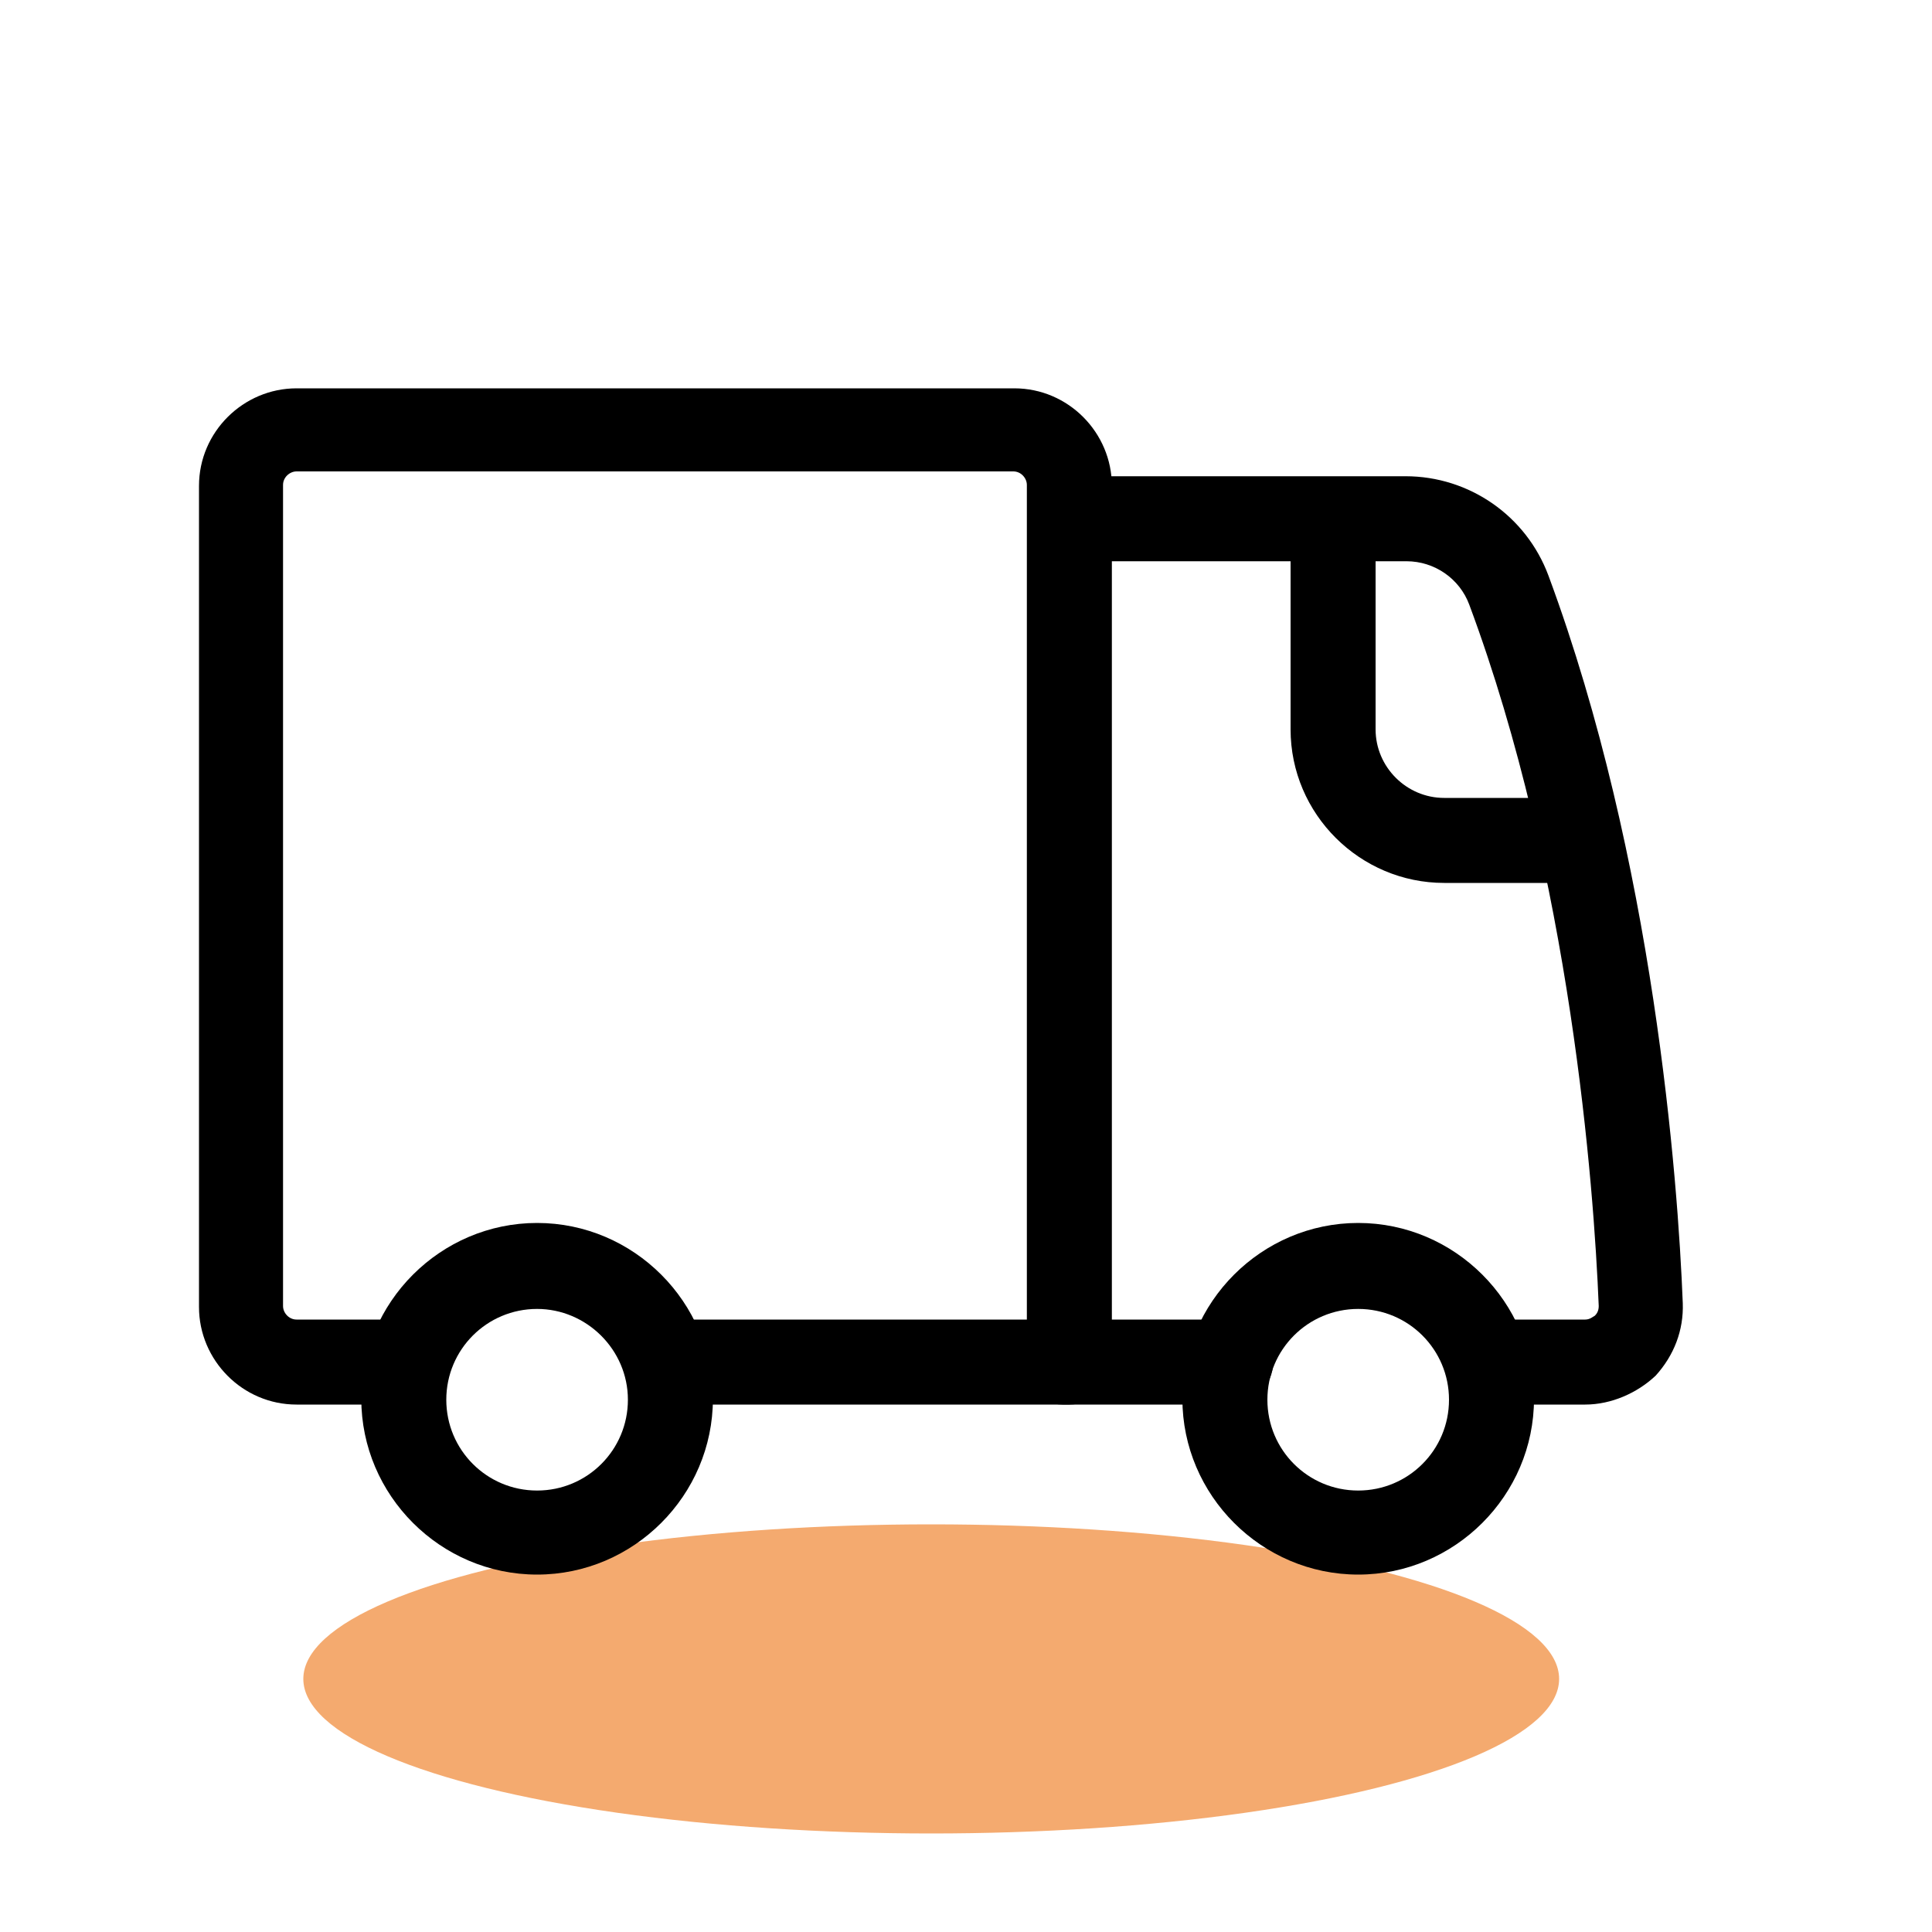
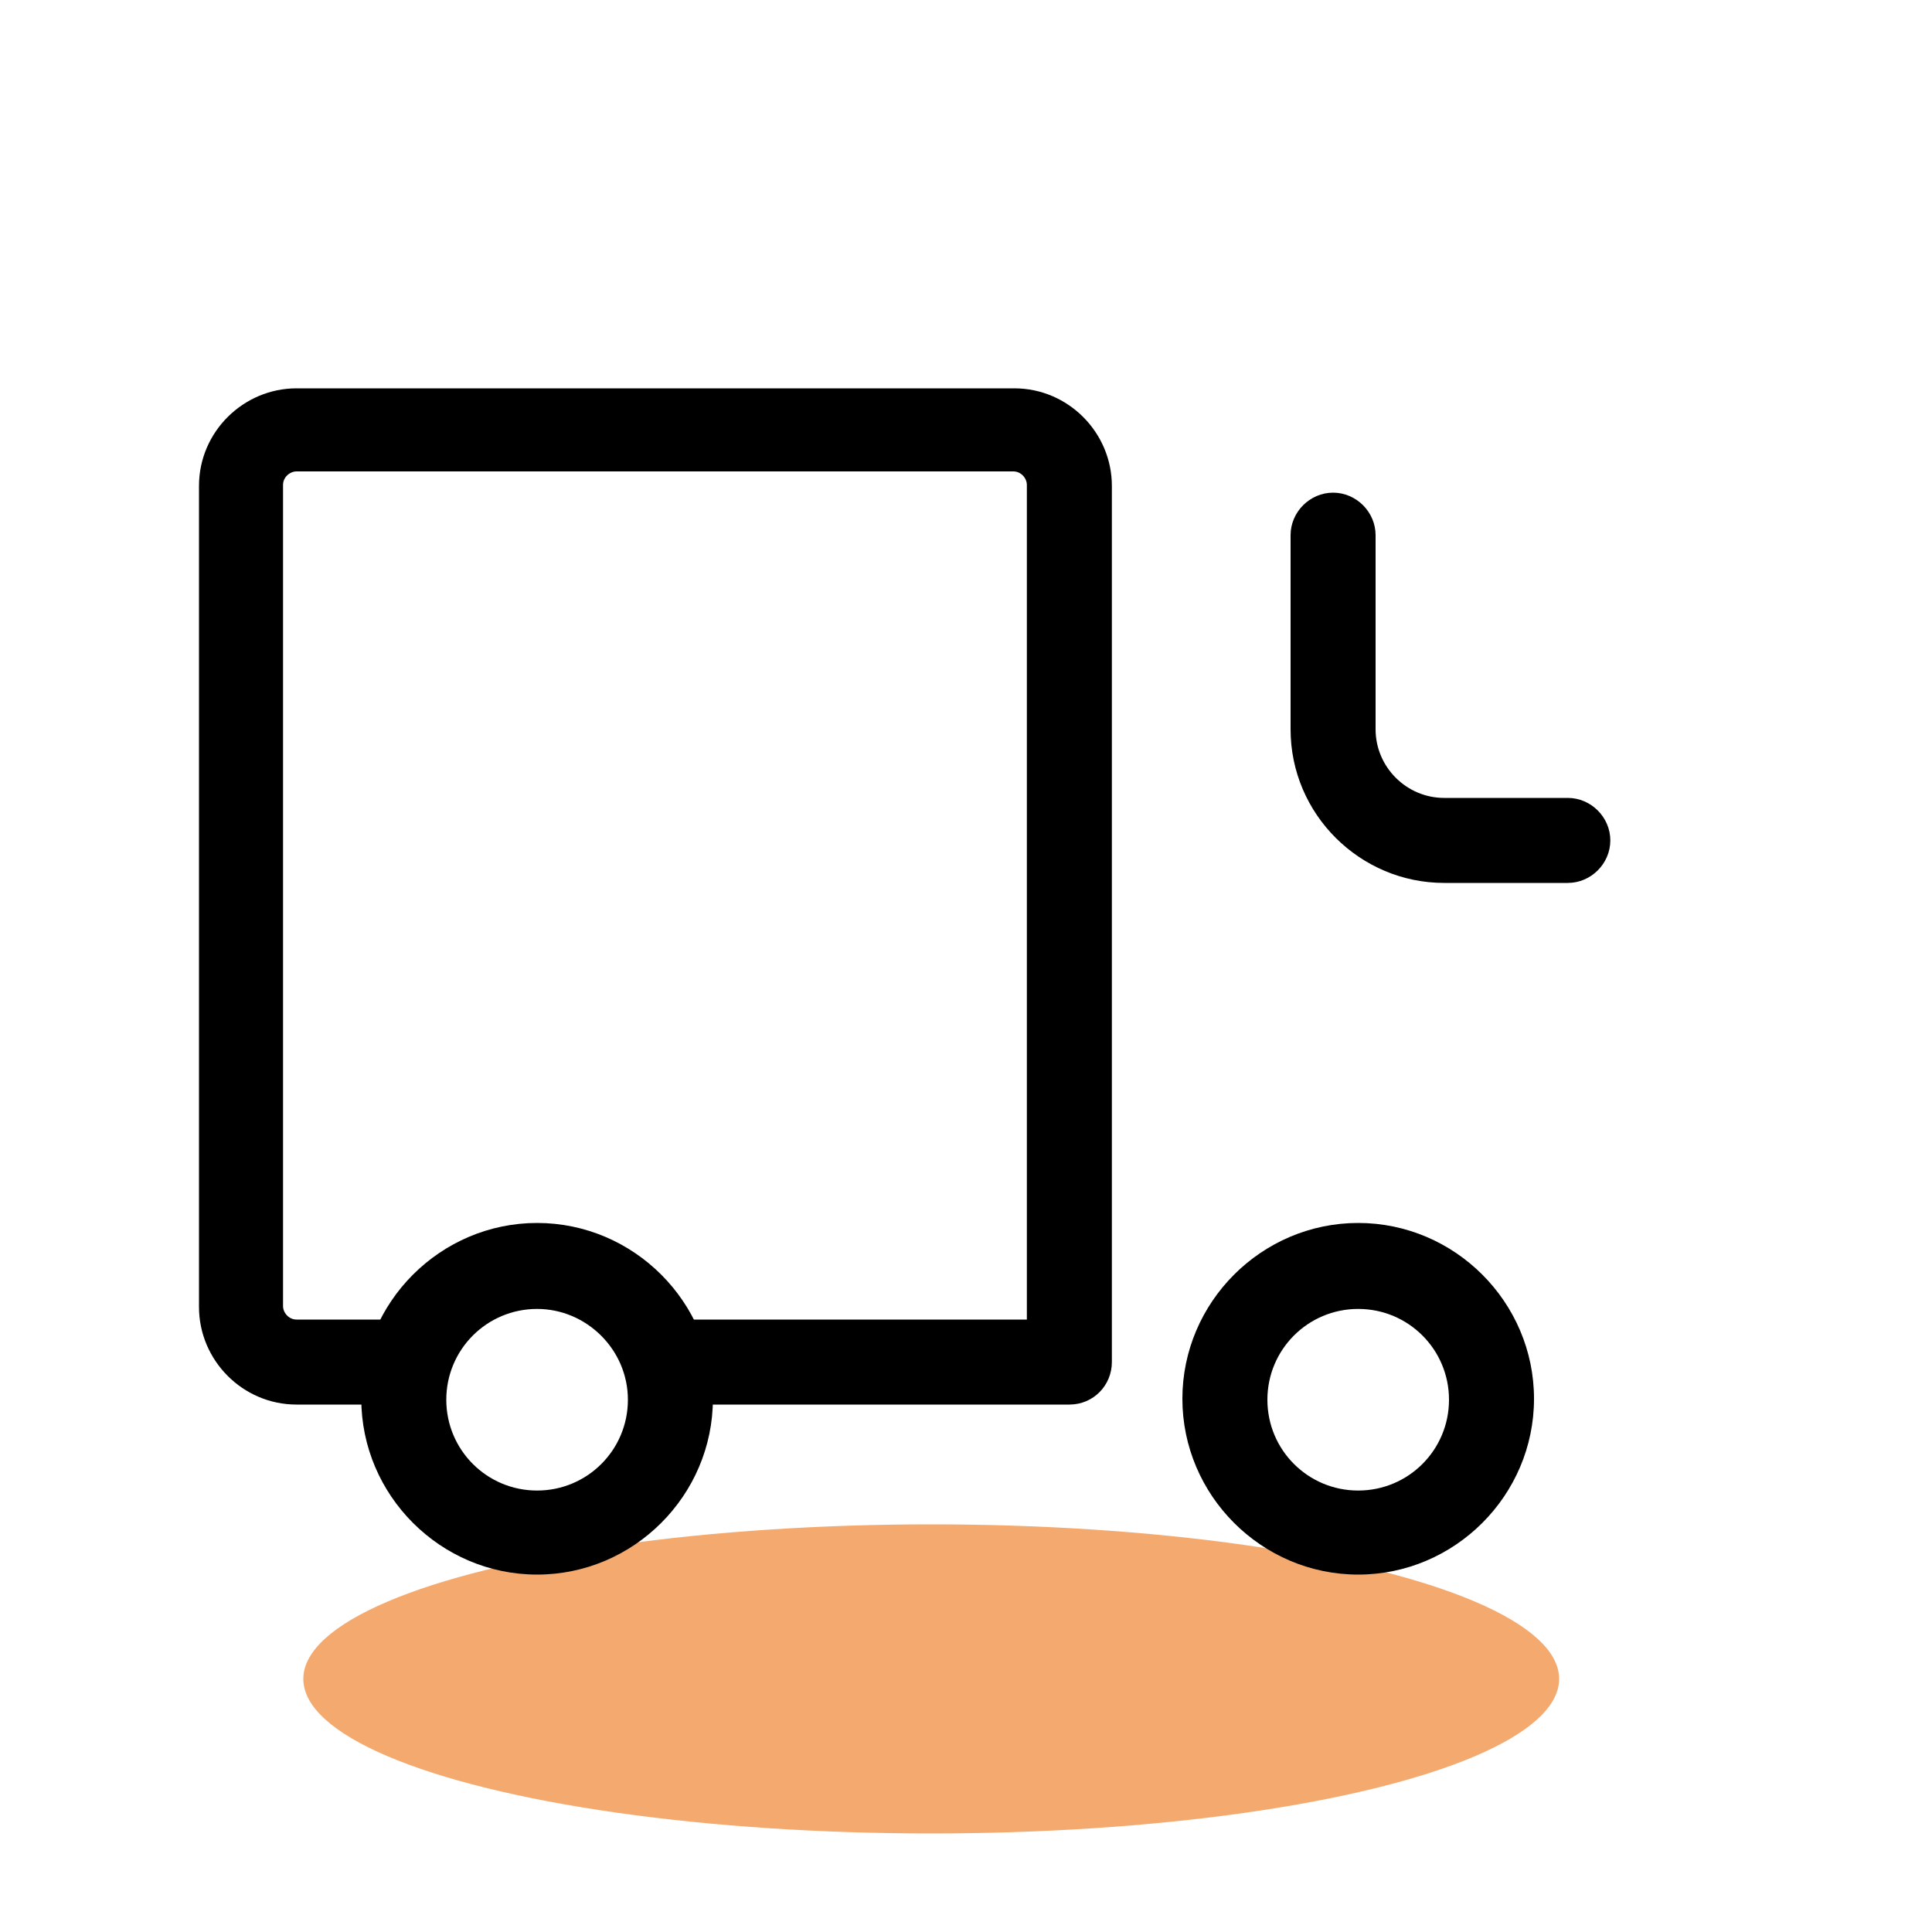
<svg xmlns="http://www.w3.org/2000/svg" version="1.1" id="图层_1" x="0px" y="0px" viewBox="0 0 200 200" style="enable-background:new 0 0 200 200;" xml:space="preserve">
  <style type="text/css">
	.st0{opacity:0.6;fill:#EC7210;}
</style>
  <ellipse class="st0" cx="96.4" cy="173.8" rx="65" ry="16" />
  <path d="M140.6,163c-10,0-18.2-8.2-18.2-18.2s8.2-18.2,18.2-18.2s18.2,8.2,18.2,18.2S150.6,163,140.6,163z M140.6,135.5  c-5.2,0-9.4,4.2-9.4,9.4s4.2,9.4,9.4,9.4s9.4-4.2,9.4-9.4S145.8,135.5,140.6,135.5z M55.6,163c-10,0-18.2-8.2-18.2-18.2  s8.2-18.2,18.2-18.2s18.2,8.2,18.2,18.2S65.6,163,55.6,163z M55.6,135.5c-5.2,0-9.4,4.2-9.4,9.4s4.2,9.4,9.4,9.4s9.4-4.2,9.4-9.4  S60.7,135.5,55.6,135.5z" />
  <path d="M110.7,145.4H70.6c-2.4,0-4.4-2-4.4-4.4s2-4.4,4.4-4.4h35.7V50.2c0-0.7-0.6-1.4-1.4-1.4H30.7c-0.7,0-1.4,0.6-1.4,1.4v85  c0,0.7,0.6,1.4,1.4,1.4h11.1c2.4,0,4.4,2,4.4,4.4s-2,4.4-4.4,4.4H30.7c-5.6,0-10.1-4.6-10.1-10.1v-85c0-5.6,4.6-10.1,10.1-10.1H105  c5.6,0,10.1,4.6,10.1,10.1V141C115.1,143.4,113.2,145.4,110.7,145.4L110.7,145.4z" />
-   <path d="M164.1,145.4h-9.6c-2.4,0-4.4-2-4.4-4.4s2-4.4,4.4-4.4h9.6c0.5,0,0.8-0.3,1-0.4c0.2-0.2,0.4-0.5,0.4-1  c-0.5-12.4-2.9-44.4-13.4-72.6c-1-2.7-3.6-4.5-6.5-4.5H111c-2.4,0-4.4-2-4.4-4.4s2-4.4,4.4-4.4h34.5c6.6,0,12.5,4.1,14.8,10.3  c10.9,29.4,13.4,62.5,13.9,75.3c0.1,2.8-0.9,5.4-2.8,7.5C169.5,144.2,166.8,145.4,164.1,145.4L164.1,145.4z M127.4,145.4H110  c-2.4,0-4.4-2-4.4-4.4s2-4.4,4.4-4.4h17.4c2.4,0,4.4,2,4.4,4.4S129.8,145.4,127.4,145.4z" />
  <path d="M162.3,91.4h-12.8c-8.7,0-15.9-7.1-15.9-15.9V55.4c0-2.4,2-4.4,4.4-4.4s4.4,2,4.4,4.4v20.1c0,3.9,3.2,7.1,7.1,7.1h12.8  c2.4,0,4.4,2,4.4,4.4S164.7,91.4,162.3,91.4L162.3,91.4z" />
</svg>